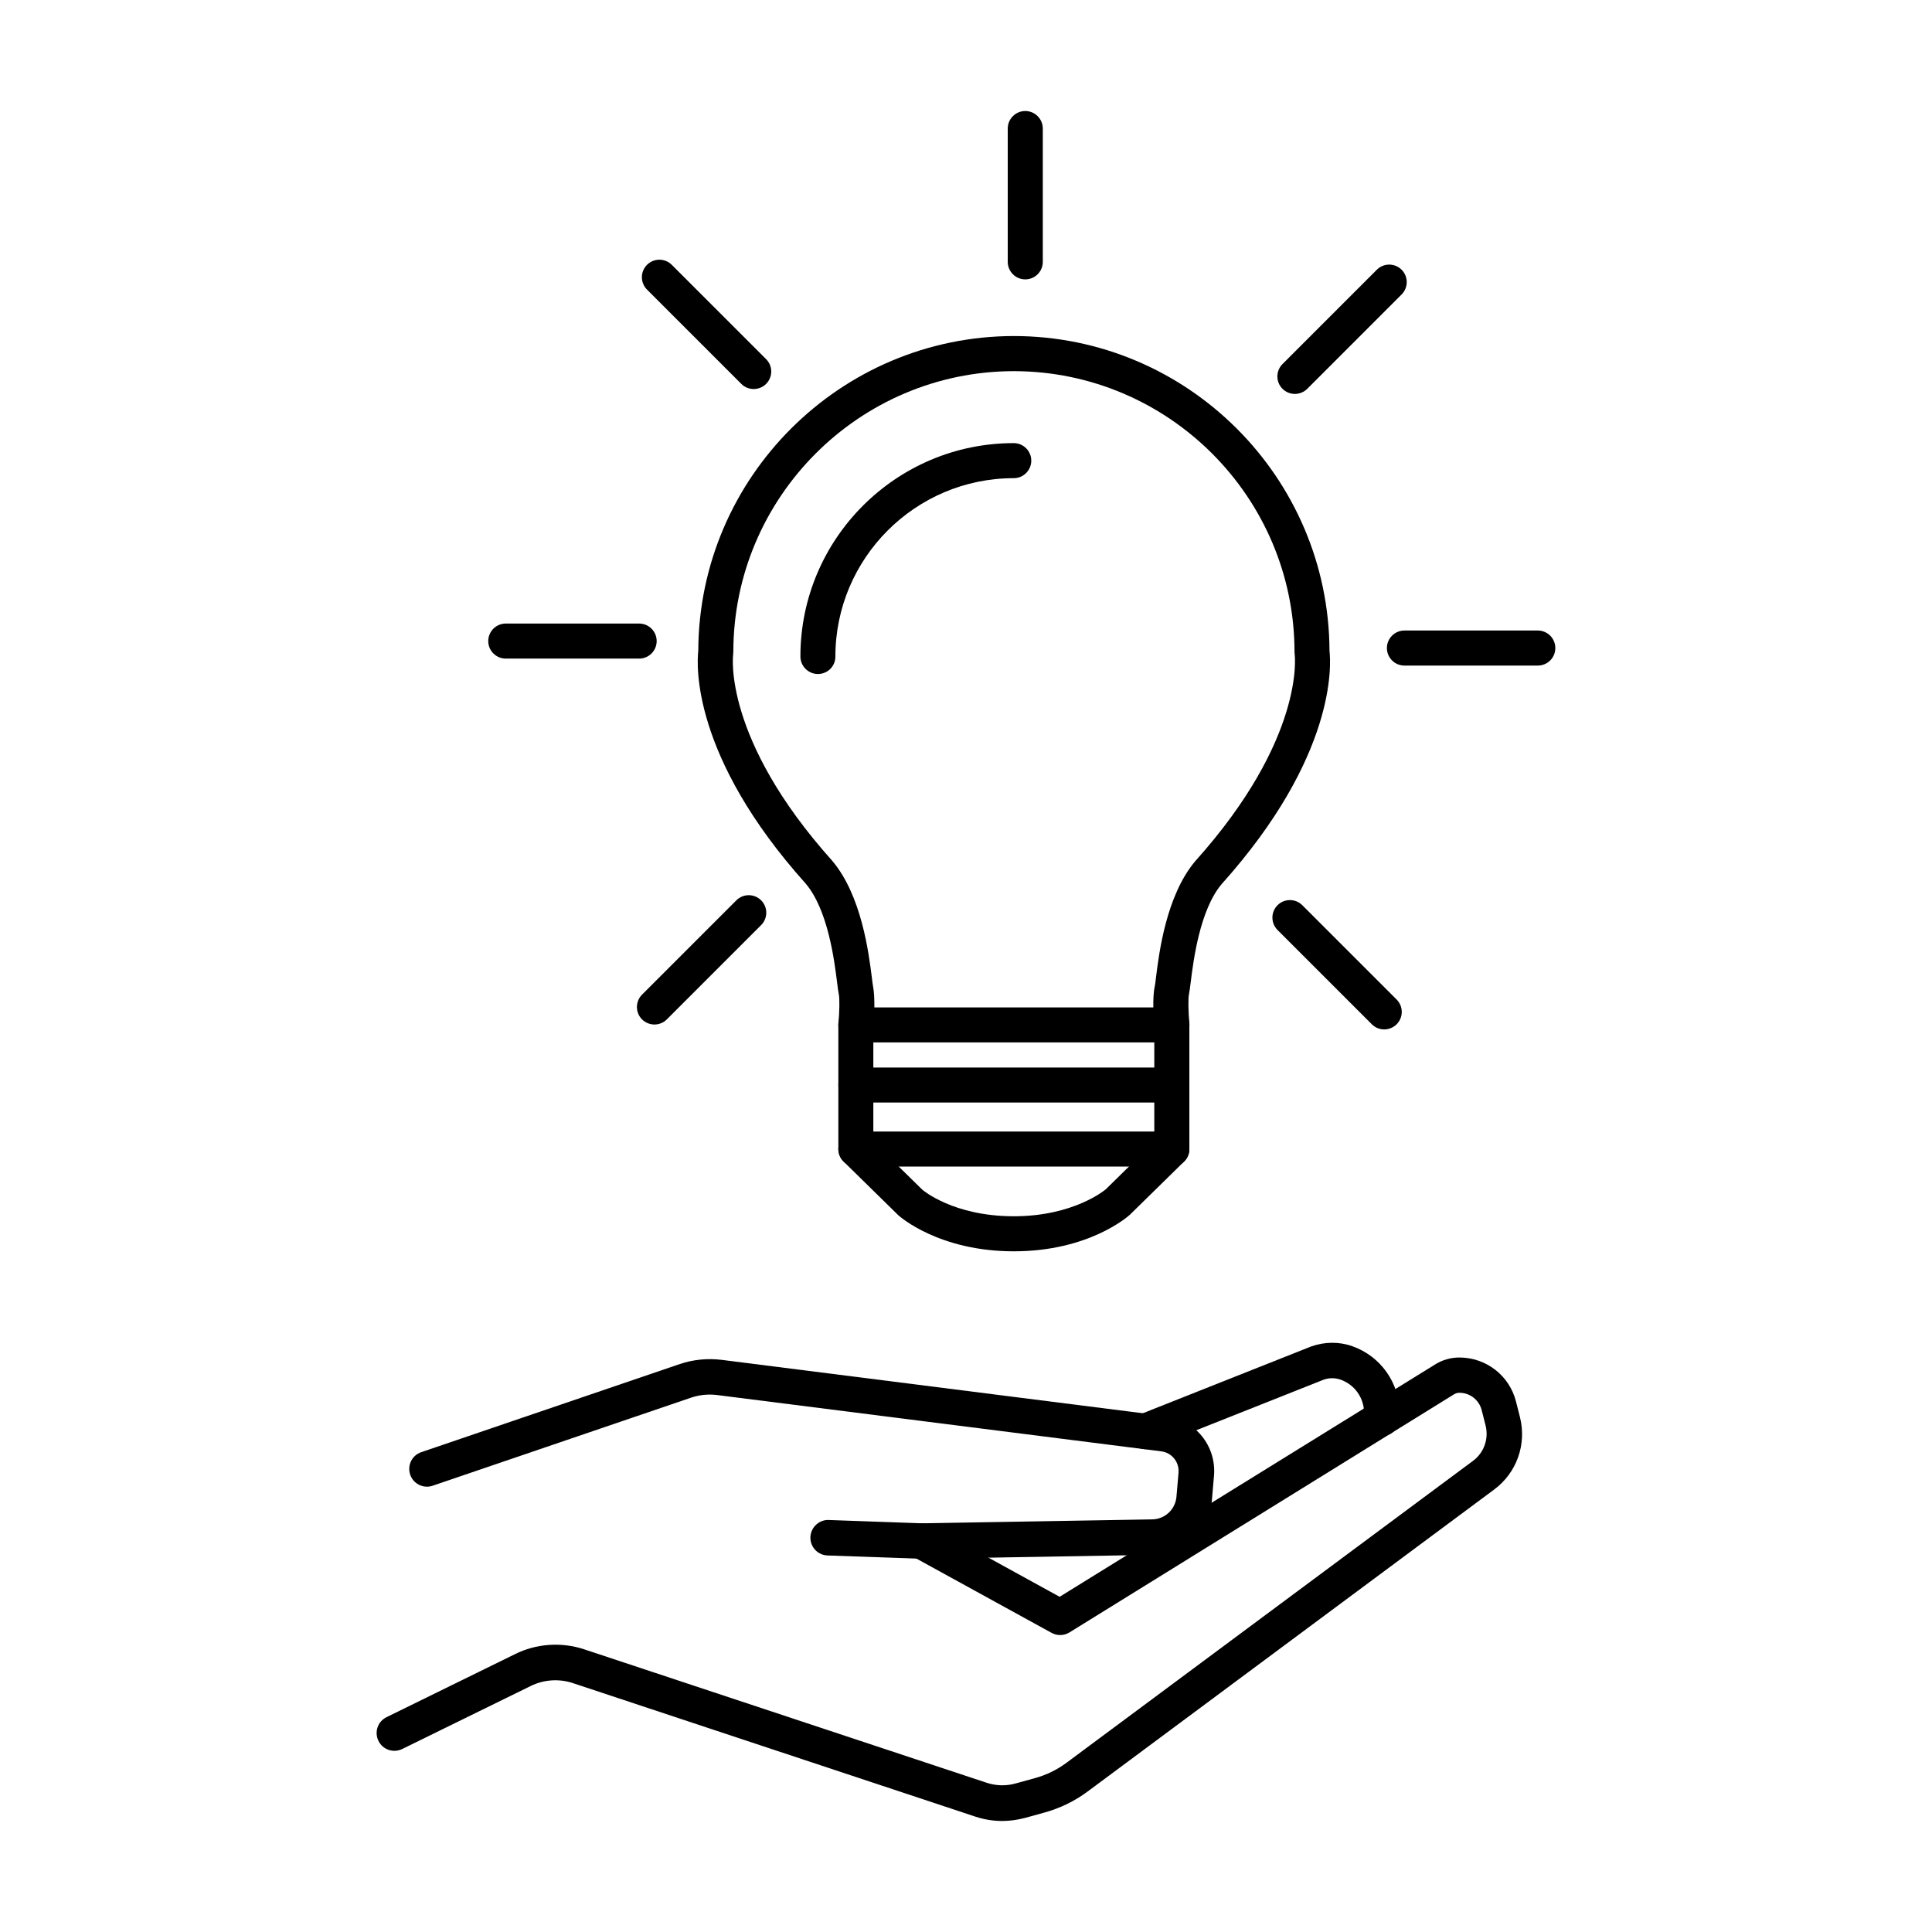
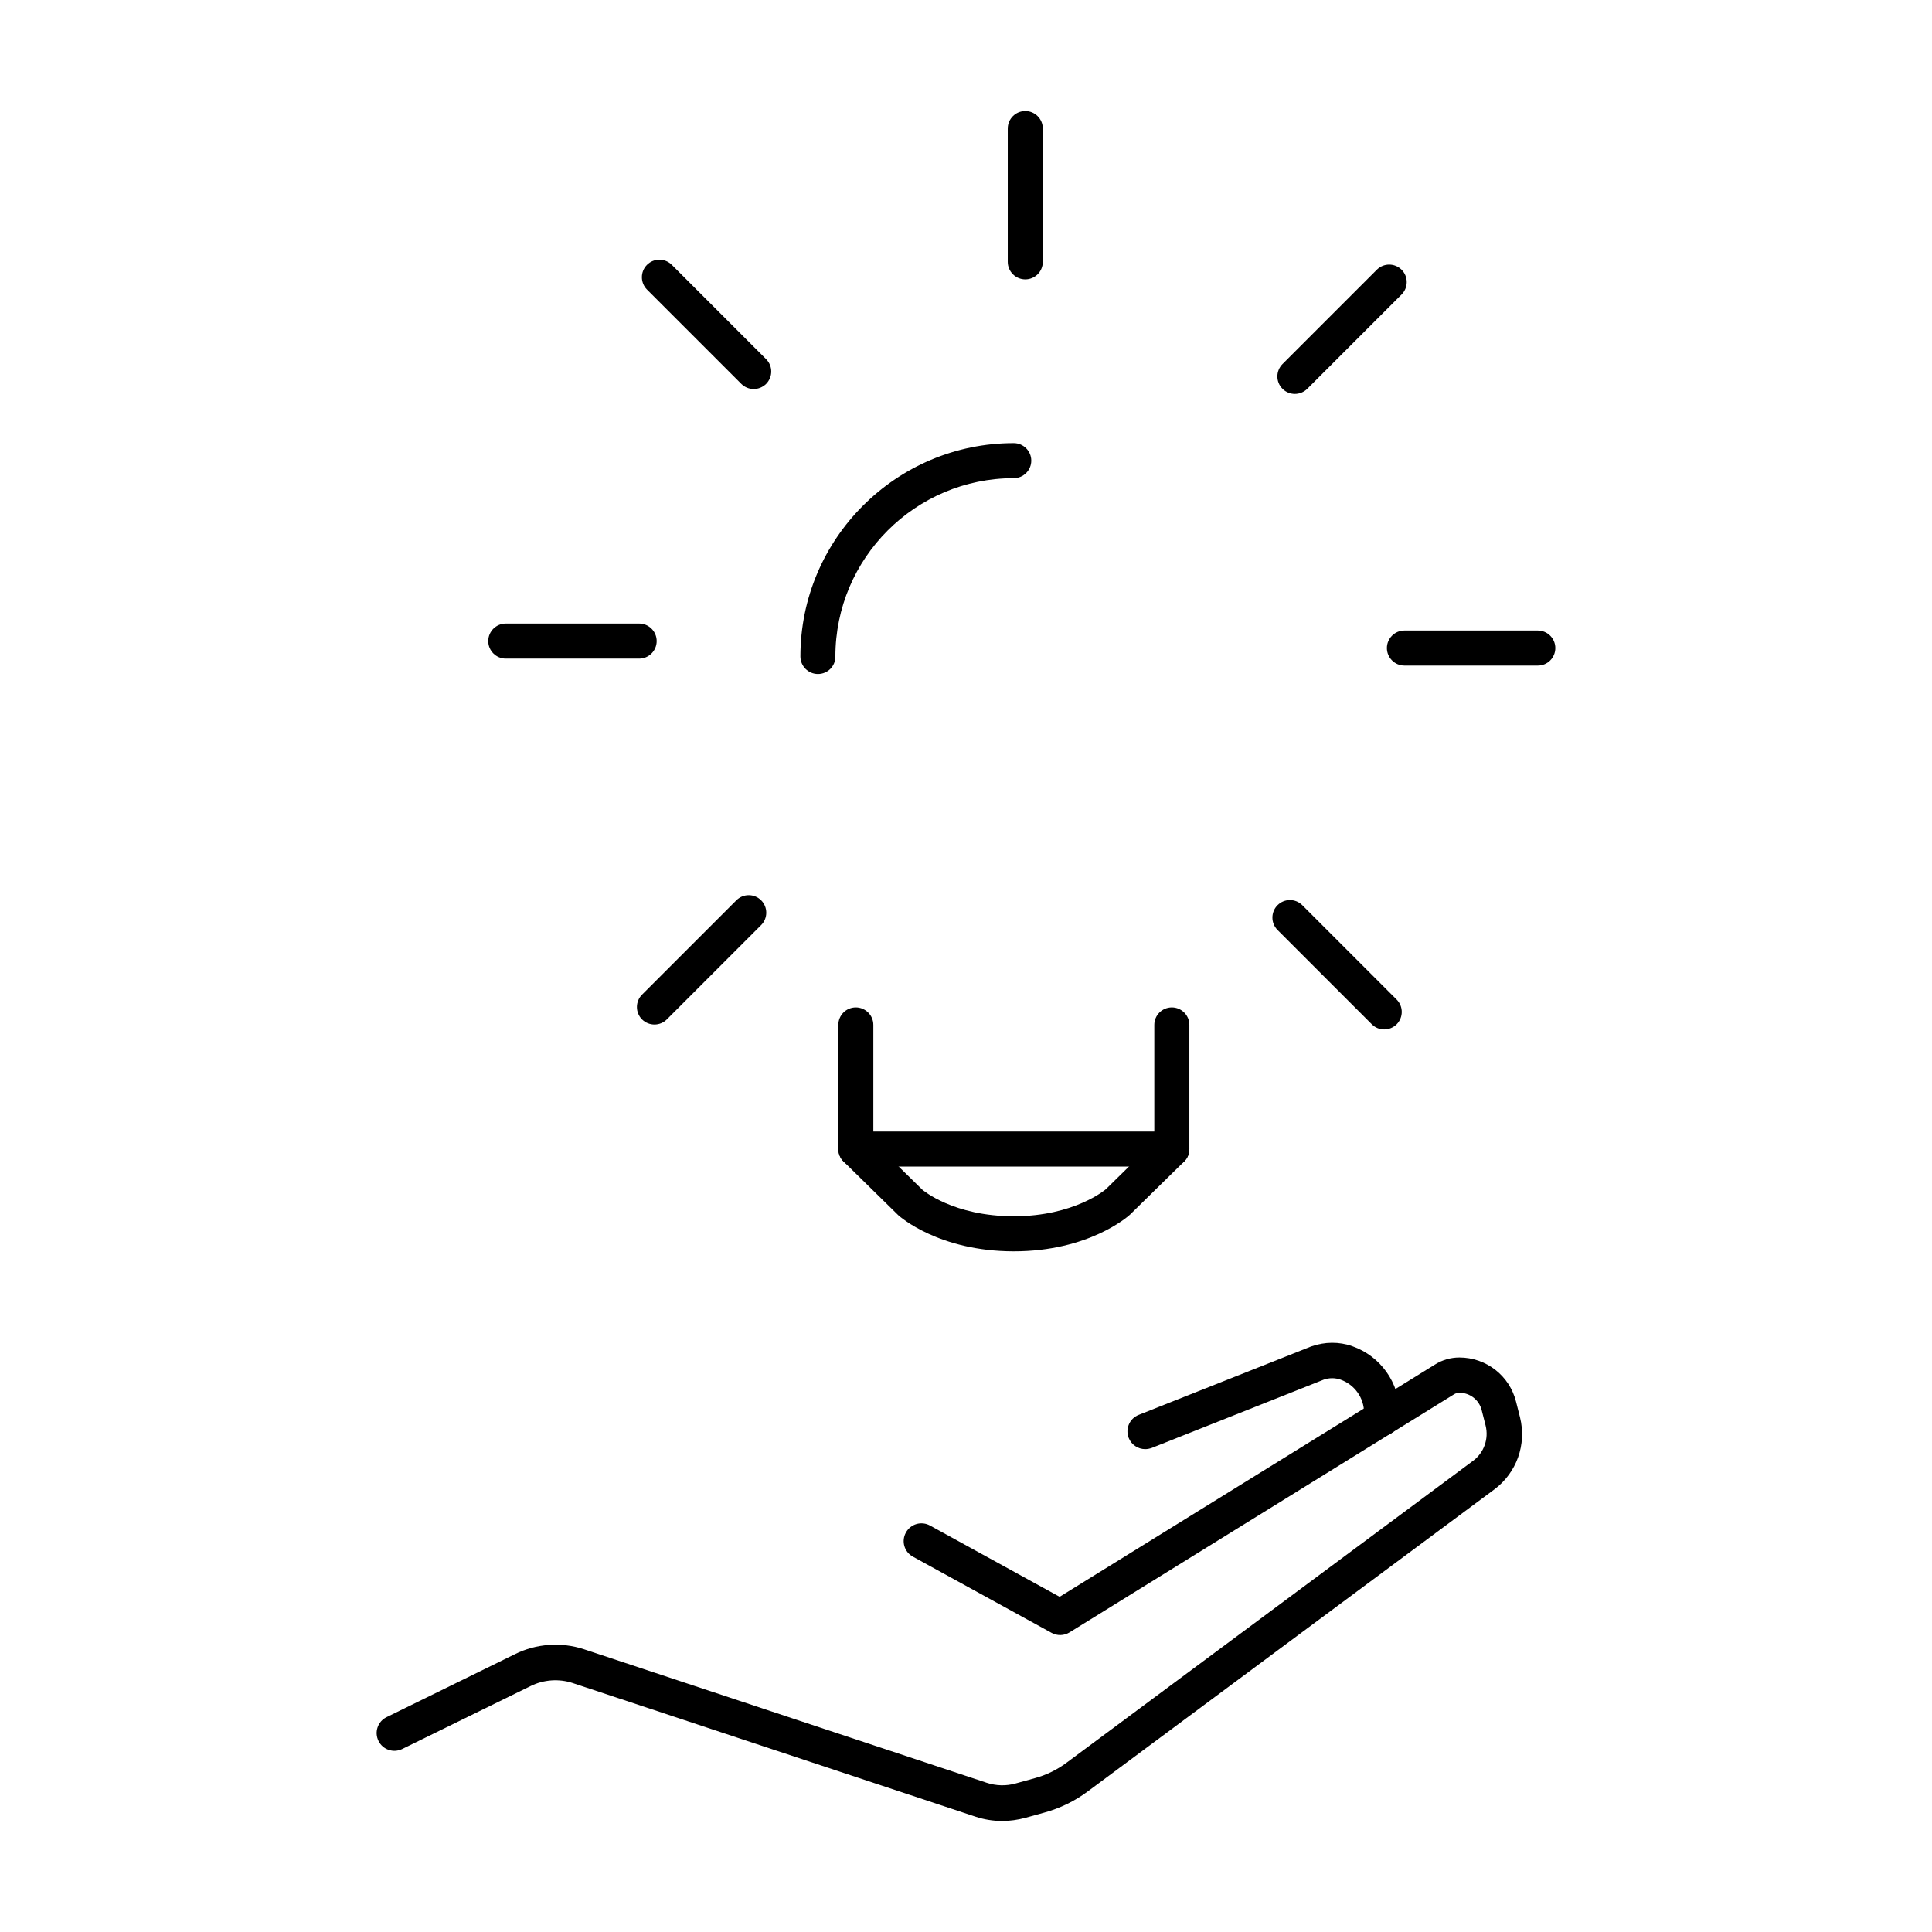
<svg xmlns="http://www.w3.org/2000/svg" version="1.1" id="レイヤー_1" x="0px" y="0px" width="280px" height="280px" viewBox="0 0 280 280" style="enable-background:new 0 0 280 280;" xml:space="preserve">
  <g>
    <g>
      <g>
        <g>
-           <path d="M169.83,159.79h-45.8c-1.4,0-2.53-1.14-2.53-2.54c0-1.4,1.13-2.53,2.53-2.53h45.8c1.4,0,2.54,1.14,2.54,2.53      C172.37,158.65,171.23,159.79,169.83,159.79z" />
          <path d="M169.83,169.07h-45.8c-1.4,0-2.53-1.14-2.53-2.54c0-1.4,1.13-2.54,2.53-2.54h45.8c1.4,0,2.54,1.14,2.54,2.54      C172.37,167.93,171.23,169.07,169.83,169.07z" />
          <path d="M146.93,181.35c-10.84,0-16.51-5.02-16.74-5.23l-7.93-7.78c-0.48-0.48-0.76-1.13-0.76-1.81v-18      c0-1.4,1.13-2.53,2.53-2.53c1.4,0,2.54,1.14,2.54,2.53v16.93l7.1,6.96c0.1,0.08,4.5,3.85,13.26,3.85      c8.76,0,13.3-3.88,13.34-3.92l7.02-6.89v-16.93c0-1.4,1.14-2.53,2.54-2.53c1.4,0,2.54,1.14,2.54,2.53v18      c0,0.68-0.27,1.33-0.76,1.81l-7.86,7.71C163.44,176.33,157.77,181.35,146.93,181.35z" />
-           <path d="M169.83,151.07h-45.8c-0.71,0-1.39-0.3-1.87-0.83c-0.48-0.53-0.72-1.24-0.65-1.95c0.15-1.51,0.2-3.58,0.05-4.24      c-0.07-0.31-0.15-0.91-0.25-1.73c-0.39-3.11-1.3-10.41-4.53-14.25c-16.58-18.48-15.81-31.75-15.58-33.75      c0.09-25.14,20.58-45.59,45.74-45.62c25.17,0.02,45.65,20.47,45.74,45.62c0.23,2,1,15.26-15.63,33.81      c-3.18,3.78-4.09,11.08-4.48,14.19c-0.1,0.81-0.18,1.41-0.25,1.73c-0.15,0.66-0.09,2.73,0.05,4.24      c0.07,0.71-0.17,1.42-0.65,1.95C171.23,150.77,170.54,151.07,169.83,151.07z M126.72,146h40.43c-0.02-1.07,0.02-2.23,0.21-3.06      c0.05-0.23,0.1-0.66,0.17-1.24c0.44-3.56,1.48-11.9,5.69-16.89c15.94-17.77,14.43-29.81,14.42-29.93      c-0.02-0.12-0.03-0.26-0.03-0.38c0-22.42-18.24-40.68-40.67-40.71c-22.42,0.02-40.66,18.28-40.66,40.71      c0,0.14-0.01,0.27-0.03,0.41c-0.01,0.1-1.52,12.13,14.37,29.85c4.26,5.05,5.29,13.39,5.74,16.95c0.07,0.58,0.12,1.01,0.17,1.24      C126.69,143.77,126.73,144.92,126.72,146z" />
        </g>
        <path d="M118.54,97.68c-1.4,0-2.54-1.14-2.54-2.54c0-17.05,13.87-30.92,30.92-30.92c1.4,0,2.54,1.14,2.54,2.54     c0,1.4-1.14,2.54-2.54,2.54c-14.25,0-25.85,11.6-25.85,25.85C121.08,96.55,119.95,97.68,118.54,97.68z" />
      </g>
      <path d="M148.59,40.49c-1.4,0-2.54-1.14-2.54-2.54V18.63c0-1.4,1.14-2.54,2.54-2.54c1.4,0,2.54,1.14,2.54,2.54v19.32    C151.13,39.36,149.99,40.49,148.59,40.49z" />
      <path d="M187.66,57.09c-0.65,0-1.3-0.25-1.79-0.74c-0.99-0.99-0.99-2.59,0-3.59l13.67-13.67c0.99-0.99,2.59-0.99,3.59,0    c0.99,0.99,0.99,2.59,0,3.59l-13.67,13.67C188.96,56.84,188.31,57.09,187.66,57.09z" />
      <path d="M222.87,96.46h-19.33c-1.4,0-2.54-1.14-2.54-2.54c0-1.4,1.14-2.54,2.54-2.54h19.33c1.4,0,2.54,1.14,2.54,2.54    C225.41,95.32,224.28,96.46,222.87,96.46z" />
      <path d="M200.61,149.19c-0.65,0-1.3-0.25-1.79-0.74l-13.67-13.67c-0.99-0.99-0.99-2.6,0-3.59c0.99-0.99,2.6-0.99,3.59,0    l13.67,13.67c0.99,0.99,0.99,2.59,0,3.59C201.91,148.94,201.26,149.19,200.61,149.19z" />
      <path d="M94.85,148.48c-0.65,0-1.3-0.25-1.8-0.74c-0.99-0.99-0.99-2.6,0-3.59l13.67-13.67c0.99-0.99,2.59-0.99,3.59,0    c0.99,0.99,0.99,2.6,0,3.59l-13.67,13.67C96.15,148.23,95.5,148.48,94.85,148.48z" />
      <path d="M92.63,95.45H73.3c-1.4,0-2.54-1.14-2.54-2.54c0-1.4,1.14-2.54,2.54-2.54h19.33c1.4,0,2.54,1.14,2.54,2.54    C95.17,94.31,94.03,95.45,92.63,95.45z" />
      <path d="M109.23,56.38c-0.65,0-1.3-0.25-1.79-0.74L93.77,41.97c-0.99-0.99-0.99-2.6,0-3.59c0.99-0.99,2.59-0.99,3.59,0    l13.67,13.67c0.99,0.99,0.99,2.59,0,3.59C110.53,56.13,109.88,56.38,109.23,56.38z" />
    </g>
    <g>
      <g>
        <path d="M145.25,263.91c-1.31,0-2.62-0.21-3.89-0.63L83,243.92c-2-0.66-4.22-0.5-6.11,0.44l-18.6,9.12     c-1.28,0.62-2.82,0.1-3.44-1.18c-0.63-1.28-0.1-2.82,1.18-3.44l18.59-9.12c3.07-1.54,6.73-1.8,10.01-0.72l58.36,19.35     c1.37,0.45,2.83,0.49,4.21,0.1l2.79-0.77c1.68-0.46,3.23-1.22,4.62-2.26l58.88-43.73c1.58-1.17,2.29-3.17,1.82-5.09l-0.57-2.24     c-0.37-1.49-1.7-2.53-3.23-2.53c-0.28,0-0.55,0.08-0.79,0.23L155,236.58c-0.79,0.49-1.78,0.51-2.59,0.07l-20.11-11.05     c-1.25-0.68-1.7-2.25-1.01-3.49c0.68-1.25,2.24-1.7,3.49-1.02l18.79,10.33L208,197.74c1.04-0.65,2.26-1,3.5-1     c3.9,0,7.28,2.64,8.22,6.42l0.57,2.25c0.98,3.95-0.49,8.05-3.74,10.46l-58.87,43.73c-1.9,1.42-4.03,2.46-6.32,3.09l-2.78,0.77     C147.48,263.75,146.36,263.91,145.25,263.91z" />
-         <path d="M133.58,225.91l-13.65-0.48c-1.42-0.05-2.53-1.24-2.48-2.66s1.28-2.55,2.66-2.48l13.51,0.48l33.38-0.57     c1.83-0.03,3.34-1.44,3.5-3.27l0.3-3.49c0.13-1.54-0.97-2.91-2.5-3.1l-64.37-8.16c-1.27-0.16-2.56-0.03-3.75,0.37l-37.47,12.77     c-1.35,0.46-2.81-0.26-3.26-1.6c-0.46-1.35,0.26-2.81,1.6-3.26l37.49-12.78c1.93-0.65,4.02-0.85,6.05-0.6l64.37,8.16     c4.29,0.54,7.35,4.34,6.98,8.64l-0.3,3.5c-0.39,4.46-4.06,7.88-8.53,7.96L133.58,225.91z" />
        <path d="M165.97,210.02c-1.02,0-1.99-0.62-2.39-1.62c-0.52-1.32,0.12-2.82,1.44-3.34l25-9.92c1.98-0.7,4.07-0.71,5.96-0.04     c4.1,1.44,6.85,5.31,6.85,9.65v0.81c0,1.42-1.15,2.57-2.57,2.57c-1.42,0-2.57-1.15-2.57-2.57v-0.81c0-2.16-1.37-4.08-3.4-4.8     c-0.79-0.28-1.66-0.28-2.45,0l-24.91,9.89C166.6,209.96,166.28,210.02,165.97,210.02z" />
      </g>
    </g>
  </g>
</svg>